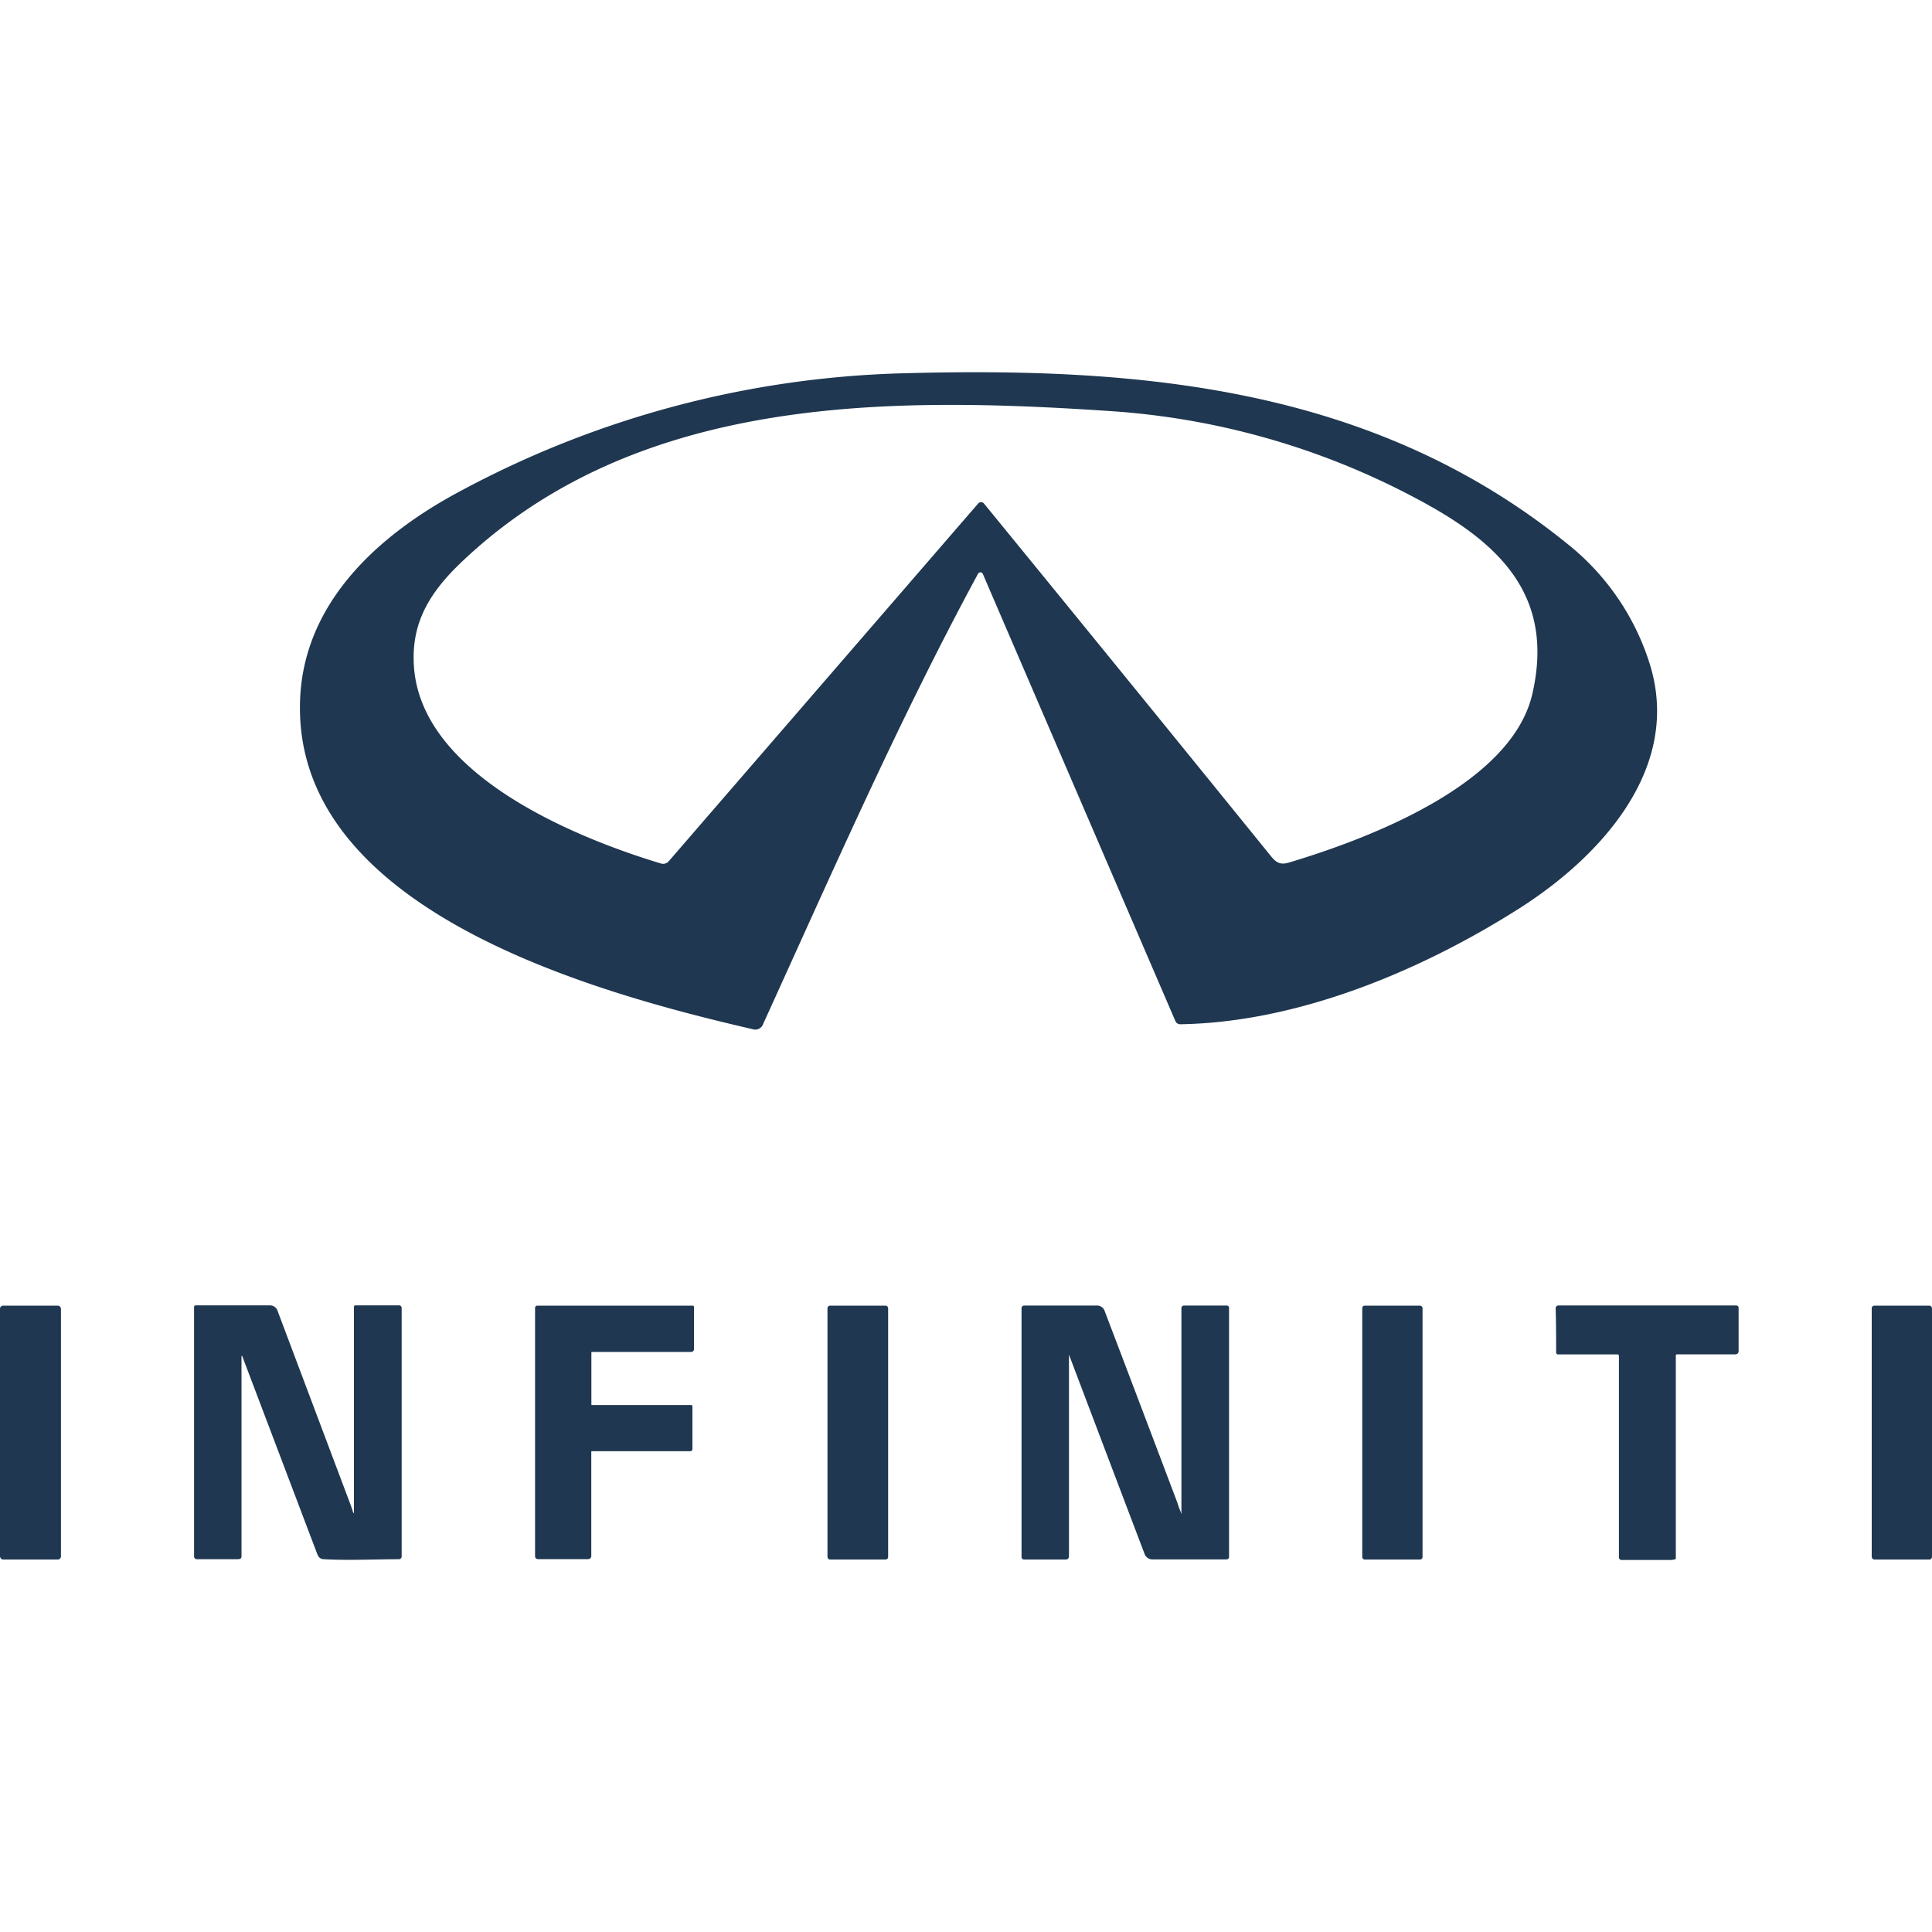
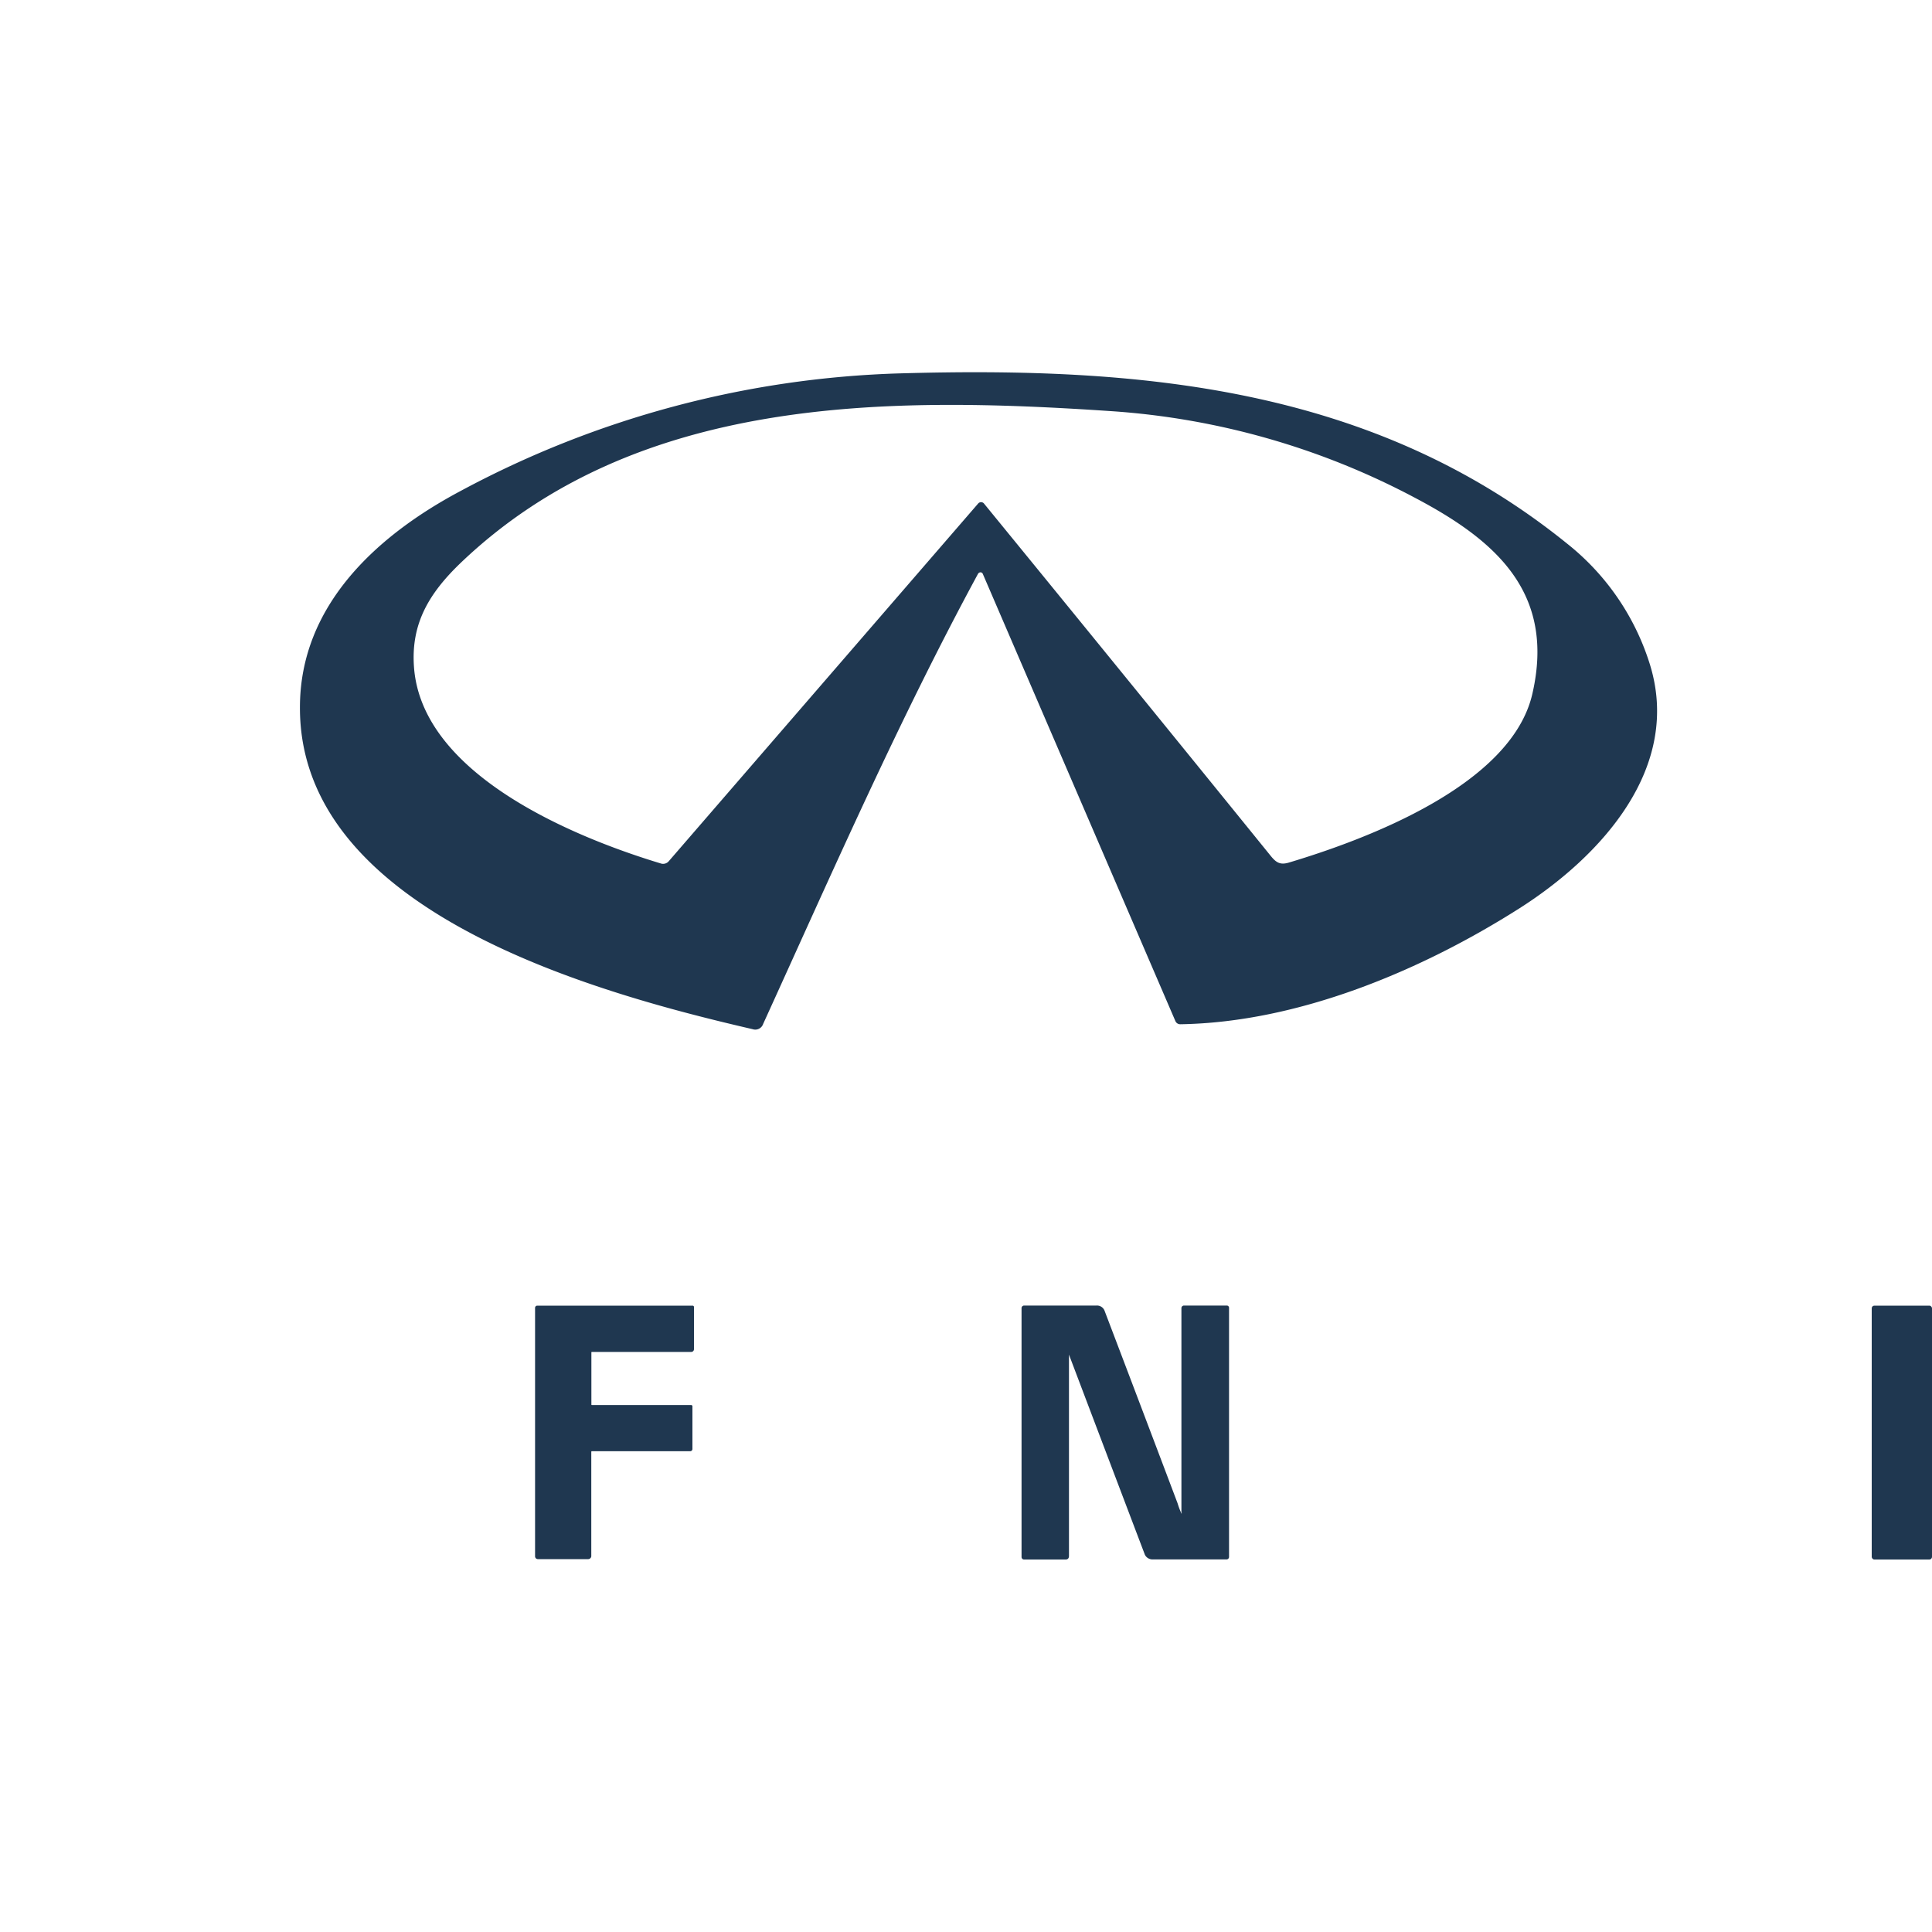
<svg xmlns="http://www.w3.org/2000/svg" id="Calque_2" data-name="Calque 2" viewBox="0 0 200 200">
  <defs>
    <style>.cls-1{fill:#1f3750;}</style>
  </defs>
  <path class="cls-1" d="M101.74,59.41a.26.26,0,0,0-.35-.14.33.33,0,0,0-.14.12C93.1,74.43,86.15,90.31,79,106a.86.86,0,0,1-1.09.54c-15.76-3.65-46.93-12-46.86-33.32,0-10.6,8.05-17.84,16.66-22.41A102.35,102.35,0,0,1,93.22,38.65c24.65-.7,48.86,1.33,69,17.62a25.69,25.69,0,0,1,8.52,12.33c3.49,10.86-5.06,20.09-13.45,25.43-10.15,6.45-22.91,11.81-35.11,12a.54.54,0,0,1-.5-.32Zm-.46-7.31a.4.4,0,0,1,.56,0l0,0q14.81,18.12,29.63,36.41c.6.75,1,1.08,2,.77,8-2.4,23-8,25.16-17.46,2.41-10.48-3.82-15.89-12.1-20.26a78.17,78.17,0,0,0-31.53-9C91.82,41,65.86,40.93,47.72,58.24c-3.3,3.16-5.17,6.29-4.87,10.73.73,11.18,16.51,17.68,25.54,20.41a.77.77,0,0,0,.86-.25Z" />
-   <rect class="cls-1" y="135.16" width="6.31" height="26.28" rx="0.32" />
-   <path class="cls-1" d="M25,140.35q0,10.35,0,20.75c0,.31-.22.3-.47.31H20.38a.29.29,0,0,1-.29-.3V135.29a.16.16,0,0,1,.16-.16h7.64a.85.85,0,0,1,.87.64q3.73,9.91,7.47,19.84c.13.33.24.67.34,1a.06.06,0,0,0,.07,0,.07.07,0,0,0,0-.06V135.29a.16.16,0,0,1,.15-.16h4.53a.27.27,0,0,1,.26.27h0v25.72a.29.29,0,0,1-.29.29c-2.56,0-5.2.14-7.7,0-.56,0-.67-.32-.84-.78l-7.68-20.26a0,0,0,0,0-.06,0,.05.05,0,0,0,0,0Z" />
-   <rect class="cls-1" x="85.66" y="135.16" width="6.28" height="26.28" rx="0.26" />
  <path class="cls-1" d="M122.3,156.61V135.42a.27.27,0,0,1,.26-.27H127a.23.23,0,0,1,.23.23v25.79a.26.26,0,0,1-.25.26q-3.85,0-7.64,0a.88.88,0,0,1-.82-.48q-3.94-10.37-7.86-20.72s0,0,0,0,0,0,0,0v20.83c0,.25-.12.38-.35.38-1.41,0-2.84,0-4.3,0a.26.26,0,0,1-.26-.26V135.42a.27.27,0,0,1,.26-.27h7.5a.84.84,0,0,1,.85.58q3.78,9.93,7.54,19.88a8.16,8.16,0,0,0,.37,1c0,.08.07.08.07,0Z" />
-   <rect class="cls-1" x="141.02" y="135.16" width="6.24" height="26.28" rx="0.25" />
-   <path class="cls-1" d="M167.54,140.28s0-.07-.06-.07h-6.2a.2.2,0,0,1-.19-.19c0-1.53,0-3-.05-4.55,0-.23.12-.34.38-.33l18.3,0a.25.25,0,0,1,.26.26v4.47a.32.32,0,0,1-.32.33h0l-6.08,0a.11.11,0,0,0-.1.11v21a.1.1,0,0,1-.09.11,1.87,1.87,0,0,1-.52.07h-5a.28.28,0,0,1-.28-.29V140.28Z" />
  <rect class="cls-1" x="193.76" y="135.16" width="6.24" height="26.28" rx="0.27" />
  <path class="cls-1" d="M61.22,140v5.37c0,.06,0,.08.08.08l10.25,0a.13.13,0,0,1,.13.14h0V150a.23.23,0,0,1-.23.23H61.3c-.06,0-.09,0-.09.08,0,3.58,0,7.16,0,10.72a.33.33,0,0,1-.35.37c-1.68,0-3.41,0-5.17,0a.29.29,0,0,1-.3-.29V135.39a.23.23,0,0,1,.23-.23H71.7a.14.14,0,0,1,.14.14l0,4.38a.28.28,0,0,1-.27.27H61.3c-.06,0-.08,0-.08.07Z" />
</svg>